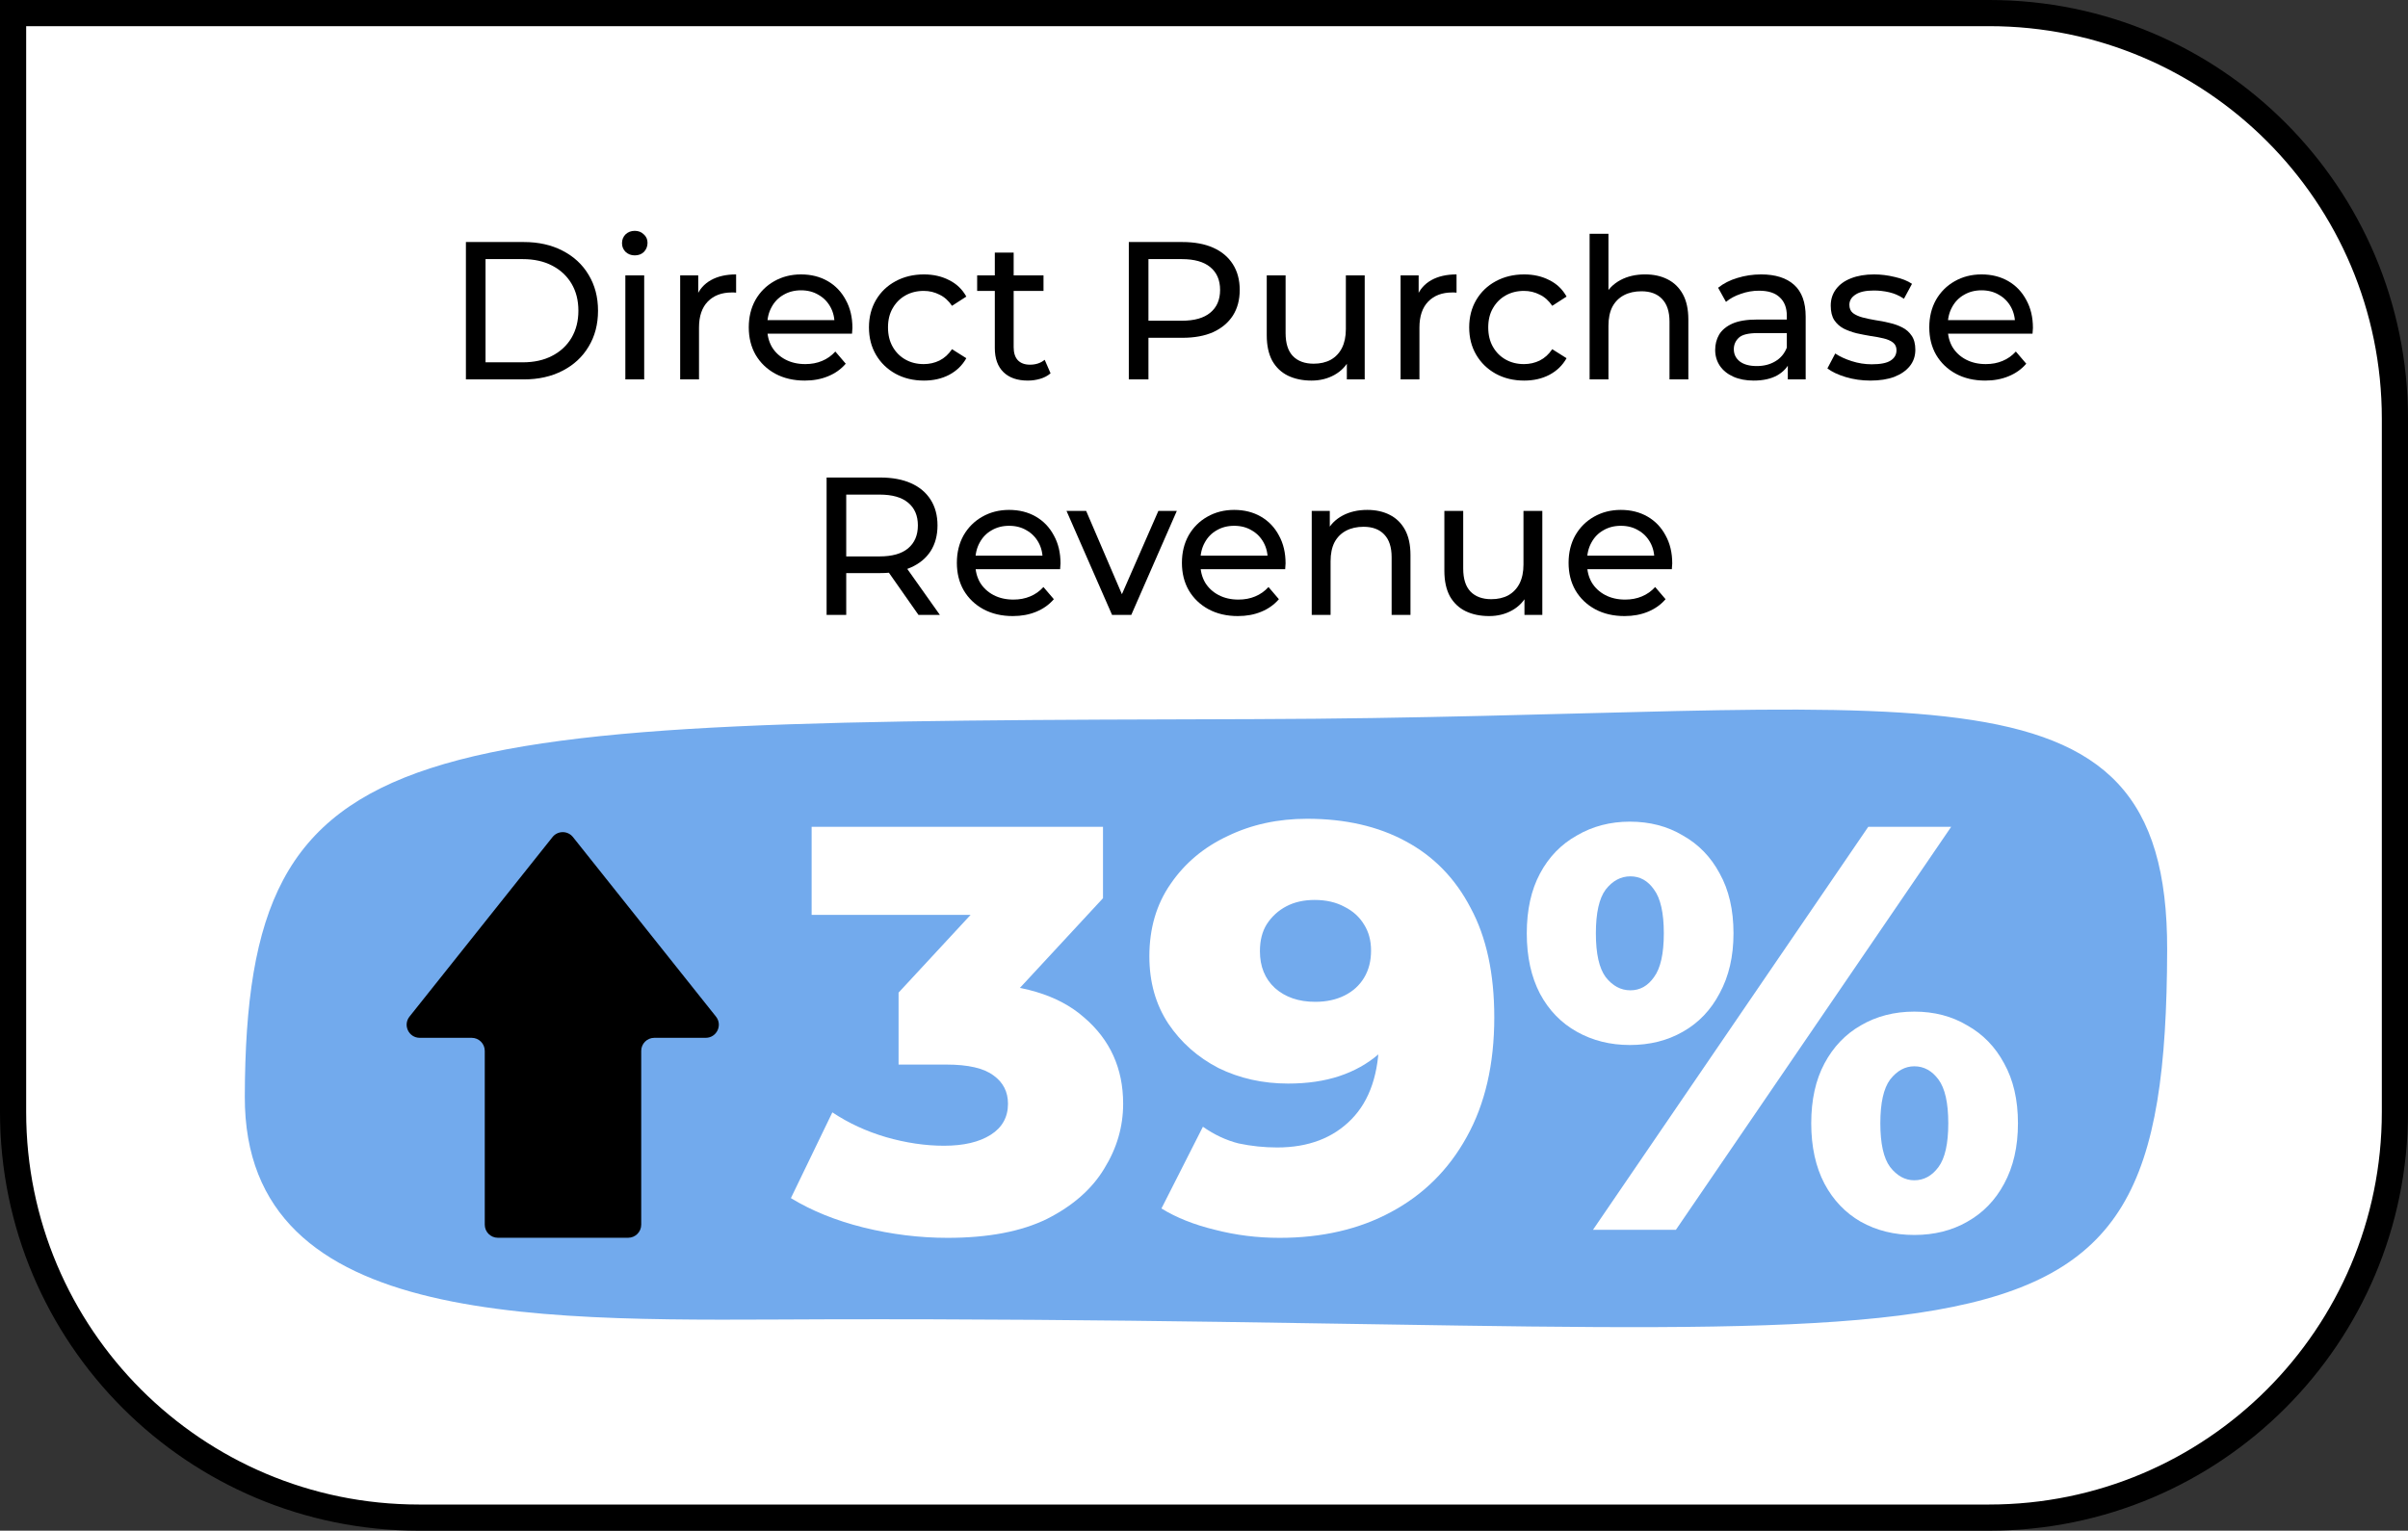
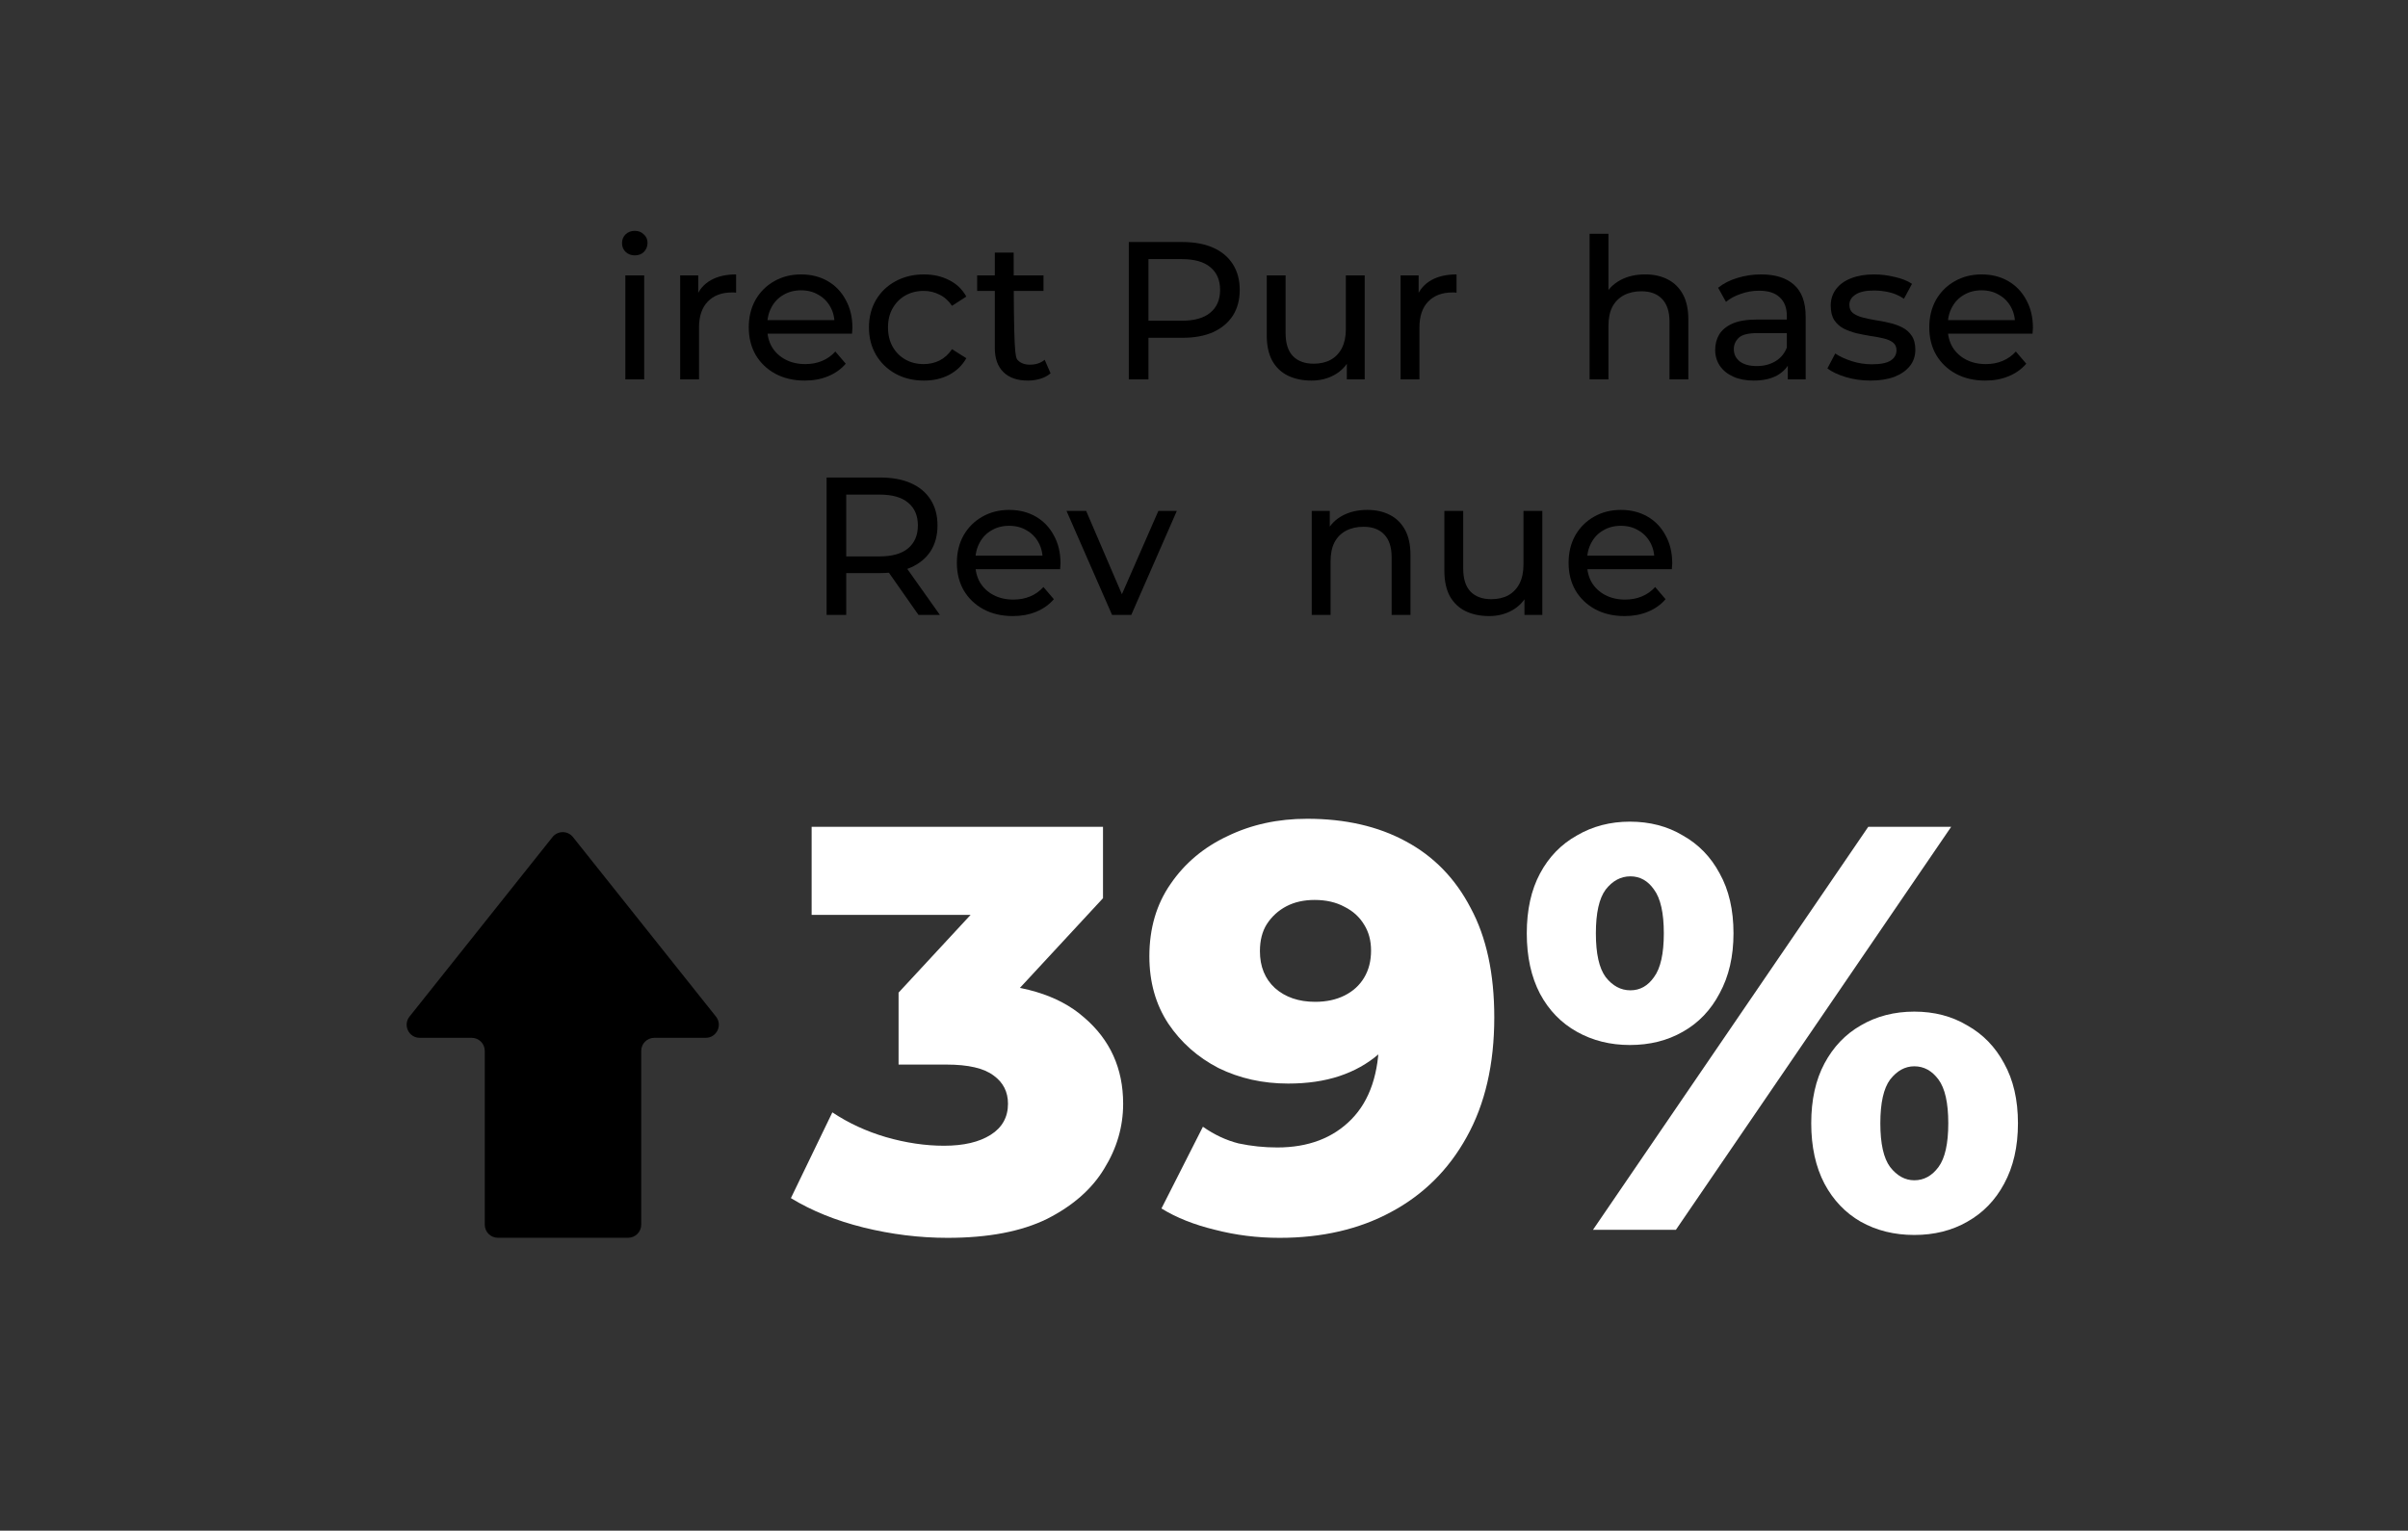
<svg xmlns="http://www.w3.org/2000/svg" width="184" height="117" viewBox="0 0 184 117" fill="none">
  <rect x="0" y="0" width="184" height="117" fill="#333333" stroke="none" />
-   <path d="M1 1H152C169.121 1 183 14.879 183 32V85C183 102.121 169.121 116 152 116H32C14.879 116 1 102.121 1 85V1Z" fill="white" stroke="black" stroke-width="2" />
-   <path d="M165.597 72.616C165.662 49.022 146.372 54.831 95.817 54.967L95.808 54.967C30.779 55.142 18.785 55.174 18.706 83.818C18.656 101.912 41.951 100.901 63.044 100.844C152.774 100.605 165.499 108.604 165.597 72.616Z" fill="#72AAED" style="mix-blend-mode:multiply" />
  <path d="M121.724 94L142.756 63.2H149.092L128.06 94H121.724ZM124.54 79.876C123.044 79.876 121.694 79.538 120.492 78.864C119.289 78.189 118.35 77.221 117.676 75.96C117.001 74.669 116.664 73.129 116.664 71.34C116.664 69.55 117.001 68.025 117.676 66.764C118.35 65.502 119.289 64.534 120.492 63.86C121.694 63.156 123.044 62.804 124.54 62.804C126.065 62.804 127.414 63.156 128.588 63.86C129.79 64.534 130.729 65.502 131.404 66.764C132.108 68.025 132.46 69.55 132.46 71.34C132.46 73.1 132.108 74.625 131.404 75.916C130.729 77.206 129.79 78.189 128.588 78.864C127.414 79.538 126.065 79.876 124.54 79.876ZM124.584 75.696C125.317 75.696 125.918 75.358 126.388 74.684C126.886 74.009 127.136 72.894 127.136 71.34C127.136 69.785 126.886 68.67 126.388 67.996C125.918 67.321 125.317 66.984 124.584 66.984C123.85 66.984 123.22 67.321 122.692 67.996C122.193 68.67 121.944 69.785 121.944 71.34C121.944 72.894 122.193 74.009 122.692 74.684C123.22 75.358 123.85 75.696 124.584 75.696ZM146.276 94.396C144.75 94.396 143.386 94.058 142.184 93.384C141.01 92.709 140.086 91.741 139.412 90.48C138.737 89.189 138.4 87.649 138.4 85.86C138.4 84.07 138.737 82.545 139.412 81.284C140.086 80.022 141.01 79.054 142.184 78.38C143.386 77.676 144.75 77.324 146.276 77.324C147.801 77.324 149.15 77.676 150.324 78.38C151.526 79.054 152.465 80.022 153.14 81.284C153.844 82.545 154.196 84.07 154.196 85.86C154.196 87.649 153.844 89.189 153.14 90.48C152.465 91.741 151.526 92.709 150.324 93.384C149.15 94.058 147.801 94.396 146.276 94.396ZM146.276 90.216C147.009 90.216 147.625 89.878 148.124 89.204C148.622 88.529 148.872 87.414 148.872 85.86C148.872 84.305 148.622 83.19 148.124 82.516C147.625 81.841 147.009 81.504 146.276 81.504C145.572 81.504 144.956 81.841 144.428 82.516C143.929 83.19 143.68 84.305 143.68 85.86C143.68 87.414 143.929 88.529 144.428 89.204C144.956 89.878 145.572 90.216 146.276 90.216Z" fill="white" />
  <path d="M99.881 62.584C102.785 62.584 105.293 63.156 107.405 64.3C109.547 65.444 111.204 67.145 112.377 69.404C113.58 71.633 114.181 74.42 114.181 77.764C114.181 81.343 113.477 84.393 112.069 86.916C110.691 89.409 108.769 91.316 106.305 92.636C103.871 93.956 101.025 94.616 97.769 94.616C96.068 94.616 94.425 94.411 92.841 94C91.257 93.619 89.893 93.076 88.749 92.372L91.917 86.124C92.797 86.74 93.707 87.165 94.645 87.4C95.613 87.605 96.596 87.708 97.593 87.708C99.969 87.708 101.861 86.989 103.269 85.552C104.677 84.115 105.381 82.017 105.381 79.26C105.381 78.761 105.381 78.248 105.381 77.72C105.381 77.163 105.337 76.605 105.249 76.048L107.405 77.852C106.877 78.937 106.188 79.847 105.337 80.58C104.487 81.313 103.489 81.871 102.345 82.252C101.201 82.633 99.896 82.824 98.429 82.824C96.493 82.824 94.719 82.428 93.105 81.636C91.521 80.815 90.245 79.685 89.277 78.248C88.309 76.781 87.825 75.065 87.825 73.1C87.825 70.959 88.368 69.111 89.453 67.556C90.538 65.972 91.99 64.755 93.809 63.904C95.628 63.024 97.652 62.584 99.881 62.584ZM100.453 68.788C99.632 68.788 98.913 68.949 98.297 69.272C97.681 69.595 97.183 70.049 96.801 70.636C96.449 71.193 96.273 71.883 96.273 72.704C96.273 73.877 96.654 74.816 97.417 75.52C98.209 76.224 99.236 76.576 100.497 76.576C101.348 76.576 102.096 76.415 102.741 76.092C103.387 75.769 103.885 75.315 104.237 74.728C104.589 74.141 104.765 73.452 104.765 72.66C104.765 71.897 104.589 71.237 104.237 70.68C103.885 70.093 103.387 69.639 102.741 69.316C102.096 68.964 101.333 68.788 100.453 68.788Z" fill="white" />
  <path d="M72.402 94.616C70.26 94.616 68.119 94.352 65.978 93.824C63.866 93.296 62.018 92.548 60.434 91.58L63.602 85.024C64.834 85.846 66.198 86.476 67.694 86.916C69.219 87.356 70.7 87.576 72.138 87.576C73.634 87.576 74.822 87.297 75.702 86.74C76.582 86.183 77.022 85.391 77.022 84.364C77.022 83.455 76.655 82.736 75.922 82.208C75.188 81.651 73.986 81.372 72.314 81.372H68.662V75.872L76.934 66.94L77.77 69.932H62.018V63.2H84.282V68.656L76.01 77.588L71.742 75.168H74.118C77.96 75.168 80.864 76.034 82.83 77.764C84.824 79.466 85.822 81.665 85.822 84.364C85.822 86.124 85.338 87.781 84.37 89.336C83.431 90.891 81.979 92.167 80.014 93.164C78.048 94.132 75.511 94.616 72.402 94.616Z" fill="white" />
  <path d="M38.042 94.61C37.489 94.61 37.042 94.162 37.042 93.61V80.327C37.042 79.775 36.594 79.327 36.042 79.327H32.075C31.237 79.327 30.77 78.36 31.292 77.704L42.218 63.983C42.618 63.48 43.382 63.48 43.782 63.983L54.708 77.704C55.23 78.36 54.763 79.327 53.925 79.327H49.997C49.445 79.327 48.997 79.775 48.997 80.327V93.61C48.997 94.162 48.549 94.61 47.997 94.61H38.042Z" fill="black" />
  <path d="M124.134 47.09C123.284 47.09 122.534 46.915 121.884 46.565C121.244 46.215 120.744 45.735 120.384 45.125C120.034 44.515 119.859 43.815 119.859 43.025C119.859 42.235 120.029 41.535 120.369 40.925C120.719 40.315 121.194 39.84 121.794 39.5C122.404 39.15 123.089 38.975 123.849 38.975C124.619 38.975 125.299 39.145 125.889 39.485C126.479 39.825 126.939 40.305 127.269 40.925C127.609 41.535 127.779 42.25 127.779 43.07C127.779 43.13 127.774 43.2 127.764 43.28C127.764 43.36 127.759 43.435 127.749 43.505H120.984V42.47H126.999L126.414 42.83C126.424 42.32 126.319 41.865 126.099 41.465C125.879 41.065 125.574 40.755 125.184 40.535C124.804 40.305 124.359 40.19 123.849 40.19C123.349 40.19 122.904 40.305 122.514 40.535C122.124 40.755 121.819 41.07 121.599 41.48C121.379 41.88 121.269 42.34 121.269 42.86V43.1C121.269 43.63 121.389 44.105 121.629 44.525C121.879 44.935 122.224 45.255 122.664 45.485C123.104 45.715 123.609 45.83 124.179 45.83C124.649 45.83 125.074 45.75 125.454 45.59C125.844 45.43 126.184 45.19 126.474 44.87L127.269 45.8C126.909 46.22 126.459 46.54 125.919 46.76C125.389 46.98 124.794 47.09 124.134 47.09Z" fill="black" />
  <path d="M113.787 47.09C113.107 47.09 112.507 46.965 111.987 46.715C111.477 46.465 111.077 46.085 110.787 45.575C110.507 45.055 110.367 44.405 110.367 43.625V39.05H111.807V43.46C111.807 44.24 111.992 44.825 112.362 45.215C112.742 45.605 113.272 45.8 113.952 45.8C114.452 45.8 114.887 45.7 115.257 45.5C115.627 45.29 115.912 44.99 116.112 44.6C116.312 44.2 116.412 43.72 116.412 43.16V39.05H117.852V47H116.487V44.855L116.712 45.425C116.452 45.955 116.062 46.365 115.542 46.655C115.022 46.945 114.437 47.09 113.787 47.09Z" fill="black" />
  <path d="M104.477 38.975C105.127 38.975 105.697 39.1 106.187 39.35C106.687 39.6 107.077 39.98 107.357 40.49C107.637 41 107.777 41.645 107.777 42.425V47H106.337V42.59C106.337 41.82 106.147 41.24 105.767 40.85C105.397 40.46 104.872 40.265 104.192 40.265C103.682 40.265 103.237 40.365 102.857 40.565C102.477 40.765 102.182 41.06 101.972 41.45C101.772 41.84 101.672 42.325 101.672 42.905V47H100.232V39.05H101.612V41.195L101.387 40.625C101.647 40.105 102.047 39.7 102.587 39.41C103.127 39.12 103.757 38.975 104.477 38.975Z" fill="black" />
-   <path d="M94.588 47.09C93.738 47.09 92.988 46.915 92.338 46.565C91.698 46.215 91.198 45.735 90.838 45.125C90.488 44.515 90.313 43.815 90.313 43.025C90.313 42.235 90.483 41.535 90.823 40.925C91.173 40.315 91.648 39.84 92.248 39.5C92.858 39.15 93.543 38.975 94.303 38.975C95.073 38.975 95.753 39.145 96.343 39.485C96.933 39.825 97.393 40.305 97.723 40.925C98.063 41.535 98.233 42.25 98.233 43.07C98.233 43.13 98.228 43.2 98.218 43.28C98.218 43.36 98.213 43.435 98.203 43.505H91.438V42.47H97.453L96.868 42.83C96.878 42.32 96.773 41.865 96.553 41.465C96.333 41.065 96.028 40.755 95.638 40.535C95.258 40.305 94.813 40.19 94.303 40.19C93.803 40.19 93.358 40.305 92.968 40.535C92.578 40.755 92.273 41.07 92.053 41.48C91.833 41.88 91.723 42.34 91.723 42.86V43.1C91.723 43.63 91.843 44.105 92.083 44.525C92.333 44.935 92.678 45.255 93.118 45.485C93.558 45.715 94.063 45.83 94.633 45.83C95.103 45.83 95.528 45.75 95.908 45.59C96.298 45.43 96.638 45.19 96.928 44.87L97.723 45.8C97.363 46.22 96.913 46.54 96.373 46.76C95.843 46.98 95.248 47.09 94.588 47.09Z" fill="black" />
  <path d="M84.974 47L81.494 39.05H82.994L86.084 46.25H85.364L88.514 39.05H89.924L86.444 47H84.974Z" fill="black" />
  <path d="M77.391 47.09C76.541 47.09 75.791 46.915 75.141 46.565C74.501 46.215 74.001 45.735 73.641 45.125C73.291 44.515 73.116 43.815 73.116 43.025C73.116 42.235 73.286 41.535 73.626 40.925C73.976 40.315 74.451 39.84 75.051 39.5C75.661 39.15 76.346 38.975 77.106 38.975C77.876 38.975 78.556 39.145 79.146 39.485C79.736 39.825 80.196 40.305 80.526 40.925C80.866 41.535 81.036 42.25 81.036 43.07C81.036 43.13 81.031 43.2 81.021 43.28C81.021 43.36 81.016 43.435 81.006 43.505H74.241V42.47H80.256L79.671 42.83C79.681 42.32 79.576 41.865 79.356 41.465C79.136 41.065 78.831 40.755 78.441 40.535C78.061 40.305 77.616 40.19 77.106 40.19C76.606 40.19 76.161 40.305 75.771 40.535C75.381 40.755 75.076 41.07 74.856 41.48C74.636 41.88 74.526 42.34 74.526 42.86V43.1C74.526 43.63 74.646 44.105 74.886 44.525C75.136 44.935 75.481 45.255 75.921 45.485C76.361 45.715 76.866 45.83 77.436 45.83C77.906 45.83 78.331 45.75 78.711 45.59C79.101 45.43 79.441 45.19 79.731 44.87L80.526 45.8C80.166 46.22 79.716 46.54 79.176 46.76C78.646 46.98 78.051 47.09 77.391 47.09Z" fill="black" />
  <path d="M63.162 47V36.5H67.257C68.177 36.5 68.962 36.645 69.612 36.935C70.262 37.225 70.762 37.645 71.112 38.195C71.462 38.745 71.637 39.4 71.637 40.16C71.637 40.92 71.462 41.575 71.112 42.125C70.762 42.665 70.262 43.08 69.612 43.37C68.962 43.66 68.177 43.805 67.257 43.805H63.987L64.662 43.115V47H63.162ZM70.182 47L67.512 43.19H69.117L71.817 47H70.182ZM64.662 43.265L63.987 42.53H67.212C68.172 42.53 68.897 42.325 69.387 41.915C69.887 41.495 70.137 40.91 70.137 40.16C70.137 39.41 69.887 38.83 69.387 38.42C68.897 38.01 68.172 37.805 67.212 37.805H63.987L64.662 37.055V43.265Z" fill="black" />
  <path d="M151.695 29.09C150.845 29.09 150.095 28.915 149.445 28.565C148.805 28.215 148.305 27.735 147.945 27.125C147.595 26.515 147.42 25.815 147.42 25.025C147.42 24.235 147.59 23.535 147.93 22.925C148.28 22.315 148.755 21.84 149.355 21.5C149.965 21.15 150.65 20.975 151.41 20.975C152.18 20.975 152.86 21.145 153.45 21.485C154.04 21.825 154.5 22.305 154.83 22.925C155.17 23.535 155.34 24.25 155.34 25.07C155.34 25.13 155.335 25.2 155.325 25.28C155.325 25.36 155.32 25.435 155.31 25.505H148.545V24.47H154.56L153.975 24.83C153.985 24.32 153.88 23.865 153.66 23.465C153.44 23.065 153.135 22.755 152.745 22.535C152.365 22.305 151.92 22.19 151.41 22.19C150.91 22.19 150.465 22.305 150.075 22.535C149.685 22.755 149.38 23.07 149.16 23.48C148.94 23.88 148.83 24.34 148.83 24.86V25.1C148.83 25.63 148.95 26.105 149.19 26.525C149.44 26.935 149.785 27.255 150.225 27.485C150.665 27.715 151.17 27.83 151.74 27.83C152.21 27.83 152.635 27.75 153.015 27.59C153.405 27.43 153.745 27.19 154.035 26.87L154.83 27.8C154.47 28.22 154.02 28.54 153.48 28.76C152.95 28.98 152.355 29.09 151.695 29.09Z" fill="black" />
  <path d="M142.92 29.09C142.26 29.09 141.63 29 141.03 28.82C140.44 28.64 139.975 28.42 139.635 28.16L140.235 27.02C140.575 27.25 140.995 27.445 141.495 27.605C141.995 27.765 142.505 27.845 143.025 27.845C143.695 27.845 144.175 27.75 144.465 27.56C144.765 27.37 144.915 27.105 144.915 26.765C144.915 26.515 144.825 26.32 144.645 26.18C144.465 26.04 144.225 25.935 143.925 25.865C143.635 25.795 143.31 25.735 142.95 25.685C142.59 25.625 142.23 25.555 141.87 25.475C141.51 25.385 141.18 25.265 140.88 25.115C140.58 24.955 140.34 24.74 140.16 24.47C139.98 24.19 139.89 23.82 139.89 23.36C139.89 22.88 140.025 22.46 140.295 22.1C140.565 21.74 140.945 21.465 141.435 21.275C141.935 21.075 142.525 20.975 143.205 20.975C143.725 20.975 144.25 21.04 144.78 21.17C145.32 21.29 145.76 21.465 146.1 21.695L145.485 22.835C145.125 22.595 144.75 22.43 144.36 22.34C143.97 22.25 143.58 22.205 143.19 22.205C142.56 22.205 142.09 22.31 141.78 22.52C141.47 22.72 141.315 22.98 141.315 23.3C141.315 23.57 141.405 23.78 141.585 23.93C141.775 24.07 142.015 24.18 142.305 24.26C142.605 24.34 142.935 24.41 143.295 24.47C143.655 24.52 144.015 24.59 144.375 24.68C144.735 24.76 145.06 24.875 145.35 25.025C145.65 25.175 145.89 25.385 146.07 25.655C146.26 25.925 146.355 26.285 146.355 26.735C146.355 27.215 146.215 27.63 145.935 27.98C145.655 28.33 145.26 28.605 144.75 28.805C144.24 28.995 143.63 29.09 142.92 29.09Z" fill="black" />
  <path d="M136.61 29V27.32L136.535 27.005V24.14C136.535 23.53 136.355 23.06 135.995 22.73C135.645 22.39 135.115 22.22 134.405 22.22C133.935 22.22 133.475 22.3 133.025 22.46C132.575 22.61 132.195 22.815 131.885 23.075L131.285 21.995C131.695 21.665 132.185 21.415 132.755 21.245C133.335 21.065 133.94 20.975 134.57 20.975C135.66 20.975 136.5 21.24 137.09 21.77C137.68 22.3 137.975 23.11 137.975 24.2V29H136.61ZM134 29.09C133.41 29.09 132.89 28.99 132.44 28.79C132 28.59 131.66 28.315 131.42 27.965C131.18 27.605 131.06 27.2 131.06 26.75C131.06 26.32 131.16 25.93 131.36 25.58C131.57 25.23 131.905 24.95 132.365 24.74C132.835 24.53 133.465 24.425 134.255 24.425H136.775V25.46H134.315C133.595 25.46 133.11 25.58 132.86 25.82C132.61 26.06 132.485 26.35 132.485 26.69C132.485 27.08 132.64 27.395 132.95 27.635C133.26 27.865 133.69 27.98 134.24 27.98C134.78 27.98 135.25 27.86 135.65 27.62C136.06 27.38 136.355 27.03 136.535 26.57L136.82 27.56C136.63 28.03 136.295 28.405 135.815 28.685C135.335 28.955 134.73 29.09 134 29.09Z" fill="black" />
  <path d="M125.71 20.974C126.36 20.974 126.93 21.099 127.42 21.349C127.92 21.599 128.31 21.979 128.59 22.489C128.87 22.999 129.01 23.644 129.01 24.424V28.999H127.57V24.589C127.57 23.819 127.38 23.239 127 22.849C126.63 22.459 126.105 22.264 125.425 22.264C124.915 22.264 124.47 22.364 124.09 22.564C123.71 22.764 123.415 23.059 123.205 23.449C123.005 23.839 122.905 24.324 122.905 24.904V28.999H121.465V17.869H122.905V23.194L122.62 22.624C122.88 22.104 123.28 21.699 123.82 21.409C124.36 21.119 124.99 20.974 125.71 20.974Z" fill="black" />
-   <path d="M116.464 29.09C115.654 29.09 114.929 28.915 114.289 28.565C113.659 28.215 113.164 27.735 112.804 27.125C112.444 26.515 112.264 25.815 112.264 25.025C112.264 24.235 112.444 23.535 112.804 22.925C113.164 22.315 113.659 21.84 114.289 21.5C114.929 21.15 115.654 20.975 116.464 20.975C117.184 20.975 117.824 21.12 118.384 21.41C118.954 21.69 119.394 22.11 119.704 22.67L118.609 23.375C118.349 22.985 118.029 22.7 117.649 22.52C117.279 22.33 116.879 22.235 116.449 22.235C115.929 22.235 115.464 22.35 115.054 22.58C114.644 22.81 114.319 23.135 114.079 23.555C113.839 23.965 113.719 24.455 113.719 25.025C113.719 25.595 113.839 26.09 114.079 26.51C114.319 26.93 114.644 27.255 115.054 27.485C115.464 27.715 115.929 27.83 116.449 27.83C116.879 27.83 117.279 27.74 117.649 27.56C118.029 27.37 118.349 27.08 118.609 26.69L119.704 27.38C119.394 27.93 118.954 28.355 118.384 28.655C117.824 28.945 117.184 29.09 116.464 29.09Z" fill="black" />
  <path d="M107.022 29V21.05H108.402V23.21L108.267 22.67C108.487 22.12 108.857 21.7 109.377 21.41C109.897 21.12 110.537 20.975 111.297 20.975V22.37C111.237 22.36 111.177 22.355 111.117 22.355C111.067 22.355 111.017 22.355 110.967 22.355C110.197 22.355 109.587 22.585 109.137 23.045C108.687 23.505 108.462 24.17 108.462 25.04V29H107.022Z" fill="black" />
  <path d="M100.215 29.09C99.535 29.09 98.935 28.965 98.415 28.715C97.905 28.465 97.505 28.085 97.215 27.575C96.935 27.055 96.795 26.405 96.795 25.625V21.05H98.235V25.46C98.235 26.24 98.42 26.825 98.79 27.215C99.17 27.605 99.7 27.8 100.38 27.8C100.88 27.8 101.315 27.7 101.685 27.5C102.055 27.29 102.34 26.99 102.54 26.6C102.74 26.2 102.84 25.72 102.84 25.16V21.05H104.28V29H102.915V26.855L103.14 27.425C102.88 27.955 102.49 28.365 101.97 28.655C101.45 28.945 100.865 29.09 100.215 29.09Z" fill="black" />
  <path d="M86.255 29V18.5H90.35C91.27 18.5 92.055 18.645 92.705 18.935C93.355 19.225 93.855 19.645 94.205 20.195C94.555 20.745 94.73 21.4 94.73 22.16C94.73 22.92 94.555 23.575 94.205 24.125C93.855 24.665 93.355 25.085 92.705 25.385C92.055 25.675 91.27 25.82 90.35 25.82H87.08L87.755 25.115V29H86.255ZM87.755 25.265L87.08 24.515H90.305C91.265 24.515 91.99 24.31 92.48 23.9C92.98 23.49 93.23 22.91 93.23 22.16C93.23 21.41 92.98 20.83 92.48 20.42C91.99 20.01 91.265 19.805 90.305 19.805H87.08L87.755 19.055V25.265Z" fill="black" />
-   <path d="M78.536 29.09C77.736 29.09 77.116 28.875 76.676 28.445C76.236 28.015 76.016 27.4 76.016 26.6V19.31H77.456V26.54C77.456 26.97 77.561 27.3 77.771 27.53C77.991 27.76 78.301 27.875 78.701 27.875C79.151 27.875 79.526 27.75 79.826 27.5L80.276 28.535C80.056 28.725 79.791 28.865 79.481 28.955C79.181 29.045 78.866 29.09 78.536 29.09ZM74.666 22.235V21.05H79.736V22.235H74.666Z" fill="black" />
+   <path d="M78.536 29.09C77.736 29.09 77.116 28.875 76.676 28.445C76.236 28.015 76.016 27.4 76.016 26.6V19.31H77.456C77.456 26.97 77.561 27.3 77.771 27.53C77.991 27.76 78.301 27.875 78.701 27.875C79.151 27.875 79.526 27.75 79.826 27.5L80.276 28.535C80.056 28.725 79.791 28.865 79.481 28.955C79.181 29.045 78.866 29.09 78.536 29.09ZM74.666 22.235V21.05H79.736V22.235H74.666Z" fill="black" />
  <path d="M70.599 29.09C69.789 29.09 69.064 28.915 68.424 28.565C67.794 28.215 67.299 27.735 66.939 27.125C66.579 26.515 66.399 25.815 66.399 25.025C66.399 24.235 66.579 23.535 66.939 22.925C67.299 22.315 67.794 21.84 68.424 21.5C69.064 21.15 69.789 20.975 70.599 20.975C71.319 20.975 71.959 21.12 72.519 21.41C73.089 21.69 73.529 22.11 73.839 22.67L72.744 23.375C72.484 22.985 72.164 22.7 71.784 22.52C71.414 22.33 71.014 22.235 70.584 22.235C70.064 22.235 69.599 22.35 69.189 22.58C68.779 22.81 68.454 23.135 68.214 23.555C67.974 23.965 67.854 24.455 67.854 25.025C67.854 25.595 67.974 26.09 68.214 26.51C68.454 26.93 68.779 27.255 69.189 27.485C69.599 27.715 70.064 27.83 70.584 27.83C71.014 27.83 71.414 27.74 71.784 27.56C72.164 27.37 72.484 27.08 72.744 26.69L73.839 27.38C73.529 27.93 73.089 28.355 72.519 28.655C71.959 28.945 71.319 29.09 70.599 29.09Z" fill="black" />
  <path d="M61.49 29.09C60.64 29.09 59.89 28.915 59.24 28.565C58.6 28.215 58.1 27.735 57.74 27.125C57.39 26.515 57.215 25.815 57.215 25.025C57.215 24.235 57.385 23.535 57.725 22.925C58.075 22.315 58.55 21.84 59.15 21.5C59.76 21.15 60.445 20.975 61.205 20.975C61.975 20.975 62.655 21.145 63.245 21.485C63.835 21.825 64.295 22.305 64.625 22.925C64.965 23.535 65.135 24.25 65.135 25.07C65.135 25.13 65.13 25.2 65.12 25.28C65.12 25.36 65.115 25.435 65.105 25.505H58.34V24.47H64.355L63.77 24.83C63.78 24.32 63.675 23.865 63.455 23.465C63.235 23.065 62.93 22.755 62.54 22.535C62.16 22.305 61.715 22.19 61.205 22.19C60.705 22.19 60.26 22.305 59.87 22.535C59.48 22.755 59.175 23.07 58.955 23.48C58.735 23.88 58.625 24.34 58.625 24.86V25.1C58.625 25.63 58.745 26.105 58.985 26.525C59.235 26.935 59.58 27.255 60.02 27.485C60.46 27.715 60.965 27.83 61.535 27.83C62.005 27.83 62.43 27.75 62.81 27.59C63.2 27.43 63.54 27.19 63.83 26.87L64.625 27.8C64.265 28.22 63.815 28.54 63.275 28.76C62.745 28.98 62.15 29.09 61.49 29.09Z" fill="black" />
  <path d="M51.973 29V21.05H53.353V23.21L53.218 22.67C53.438 22.12 53.808 21.7 54.328 21.41C54.848 21.12 55.488 20.975 56.248 20.975V22.37C56.188 22.36 56.128 22.355 56.068 22.355C56.018 22.355 55.968 22.355 55.918 22.355C55.148 22.355 54.538 22.585 54.088 23.045C53.638 23.505 53.413 24.17 53.413 25.04V29H51.973Z" fill="black" />
  <path d="M47.784 29V21.049H49.224V29H47.784ZM48.504 19.52C48.224 19.52 47.989 19.43 47.799 19.25C47.619 19.07 47.529 18.849 47.529 18.59C47.529 18.32 47.619 18.095 47.799 17.915C47.989 17.735 48.224 17.645 48.504 17.645C48.784 17.645 49.014 17.735 49.194 17.915C49.384 18.084 49.479 18.299 49.479 18.559C49.479 18.829 49.389 19.059 49.209 19.25C49.029 19.43 48.794 19.52 48.504 19.52Z" fill="black" />
-   <path d="M35.601 29V18.5H40.026C41.146 18.5 42.131 18.72 42.981 19.16C43.841 19.6 44.506 20.215 44.976 21.005C45.456 21.795 45.696 22.71 45.696 23.75C45.696 24.79 45.456 25.705 44.976 26.495C44.506 27.285 43.841 27.9 42.981 28.34C42.131 28.78 41.146 29 40.026 29H35.601ZM37.101 27.695H39.936C40.806 27.695 41.556 27.53 42.186 27.2C42.826 26.87 43.321 26.41 43.671 25.82C44.021 25.22 44.196 24.53 44.196 23.75C44.196 22.96 44.021 22.27 43.671 21.68C43.321 21.09 42.826 20.63 42.186 20.3C41.556 19.97 40.806 19.805 39.936 19.805H37.101V27.695Z" fill="black" />
</svg>